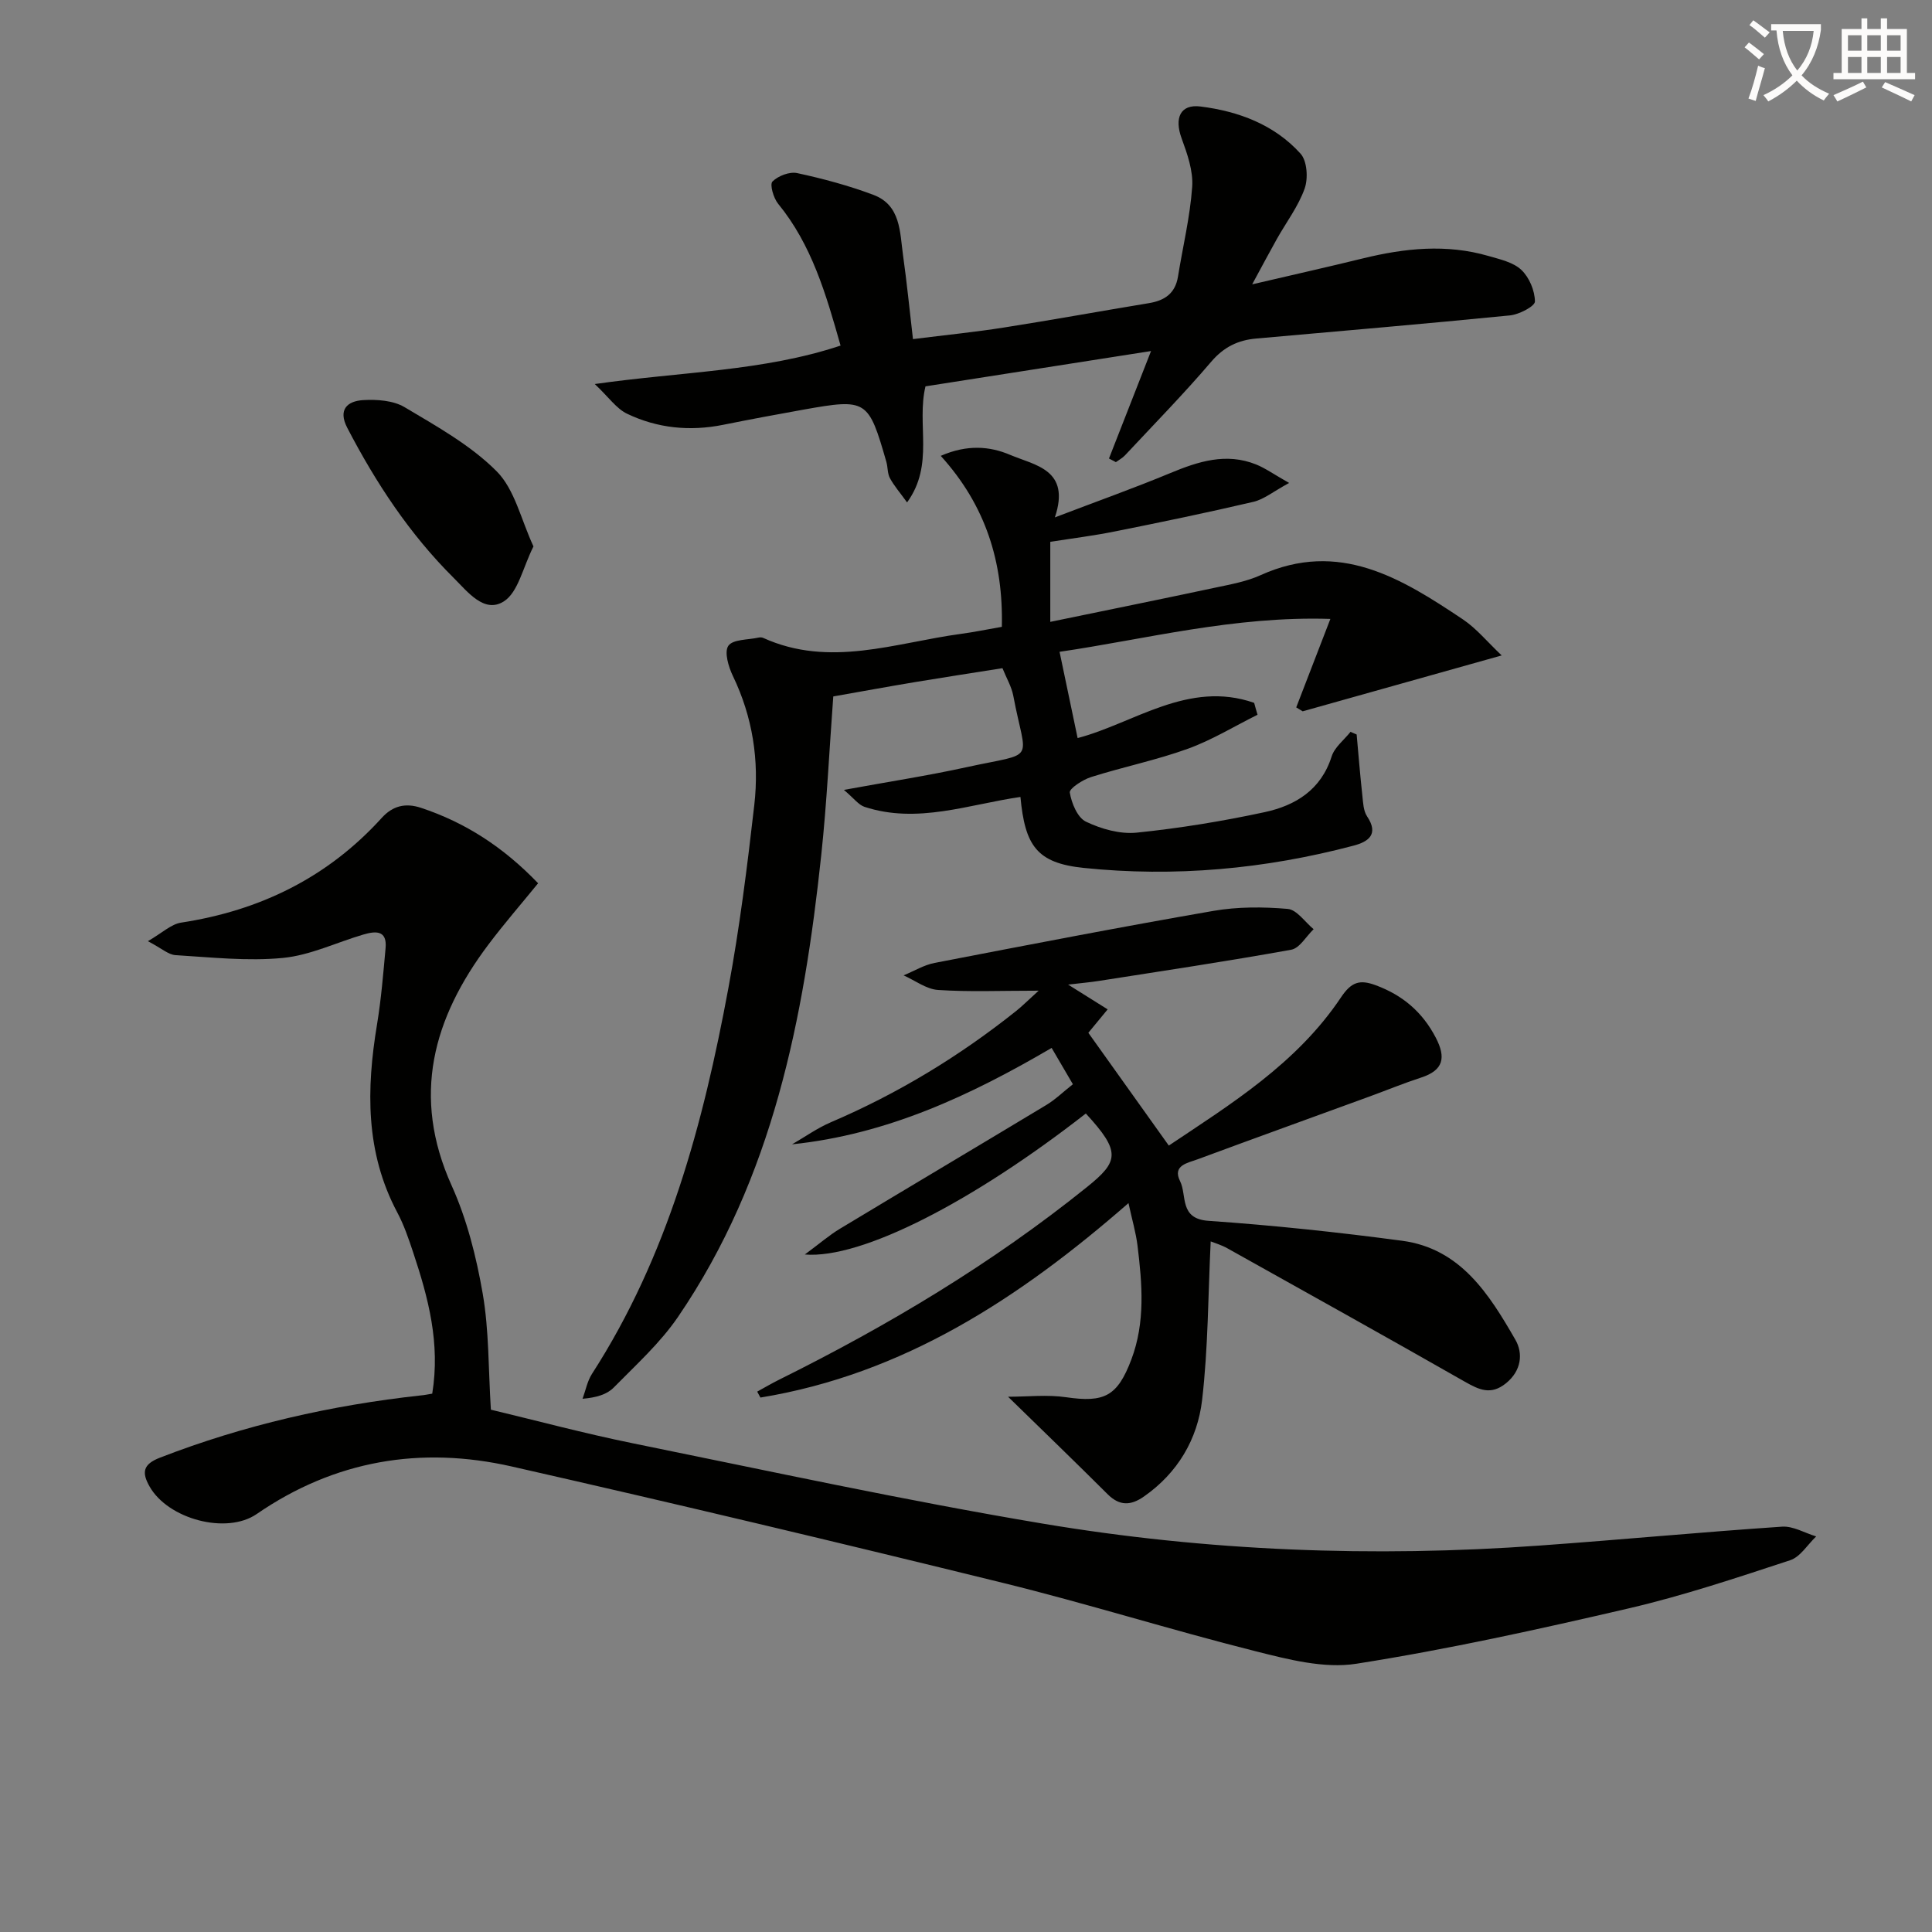
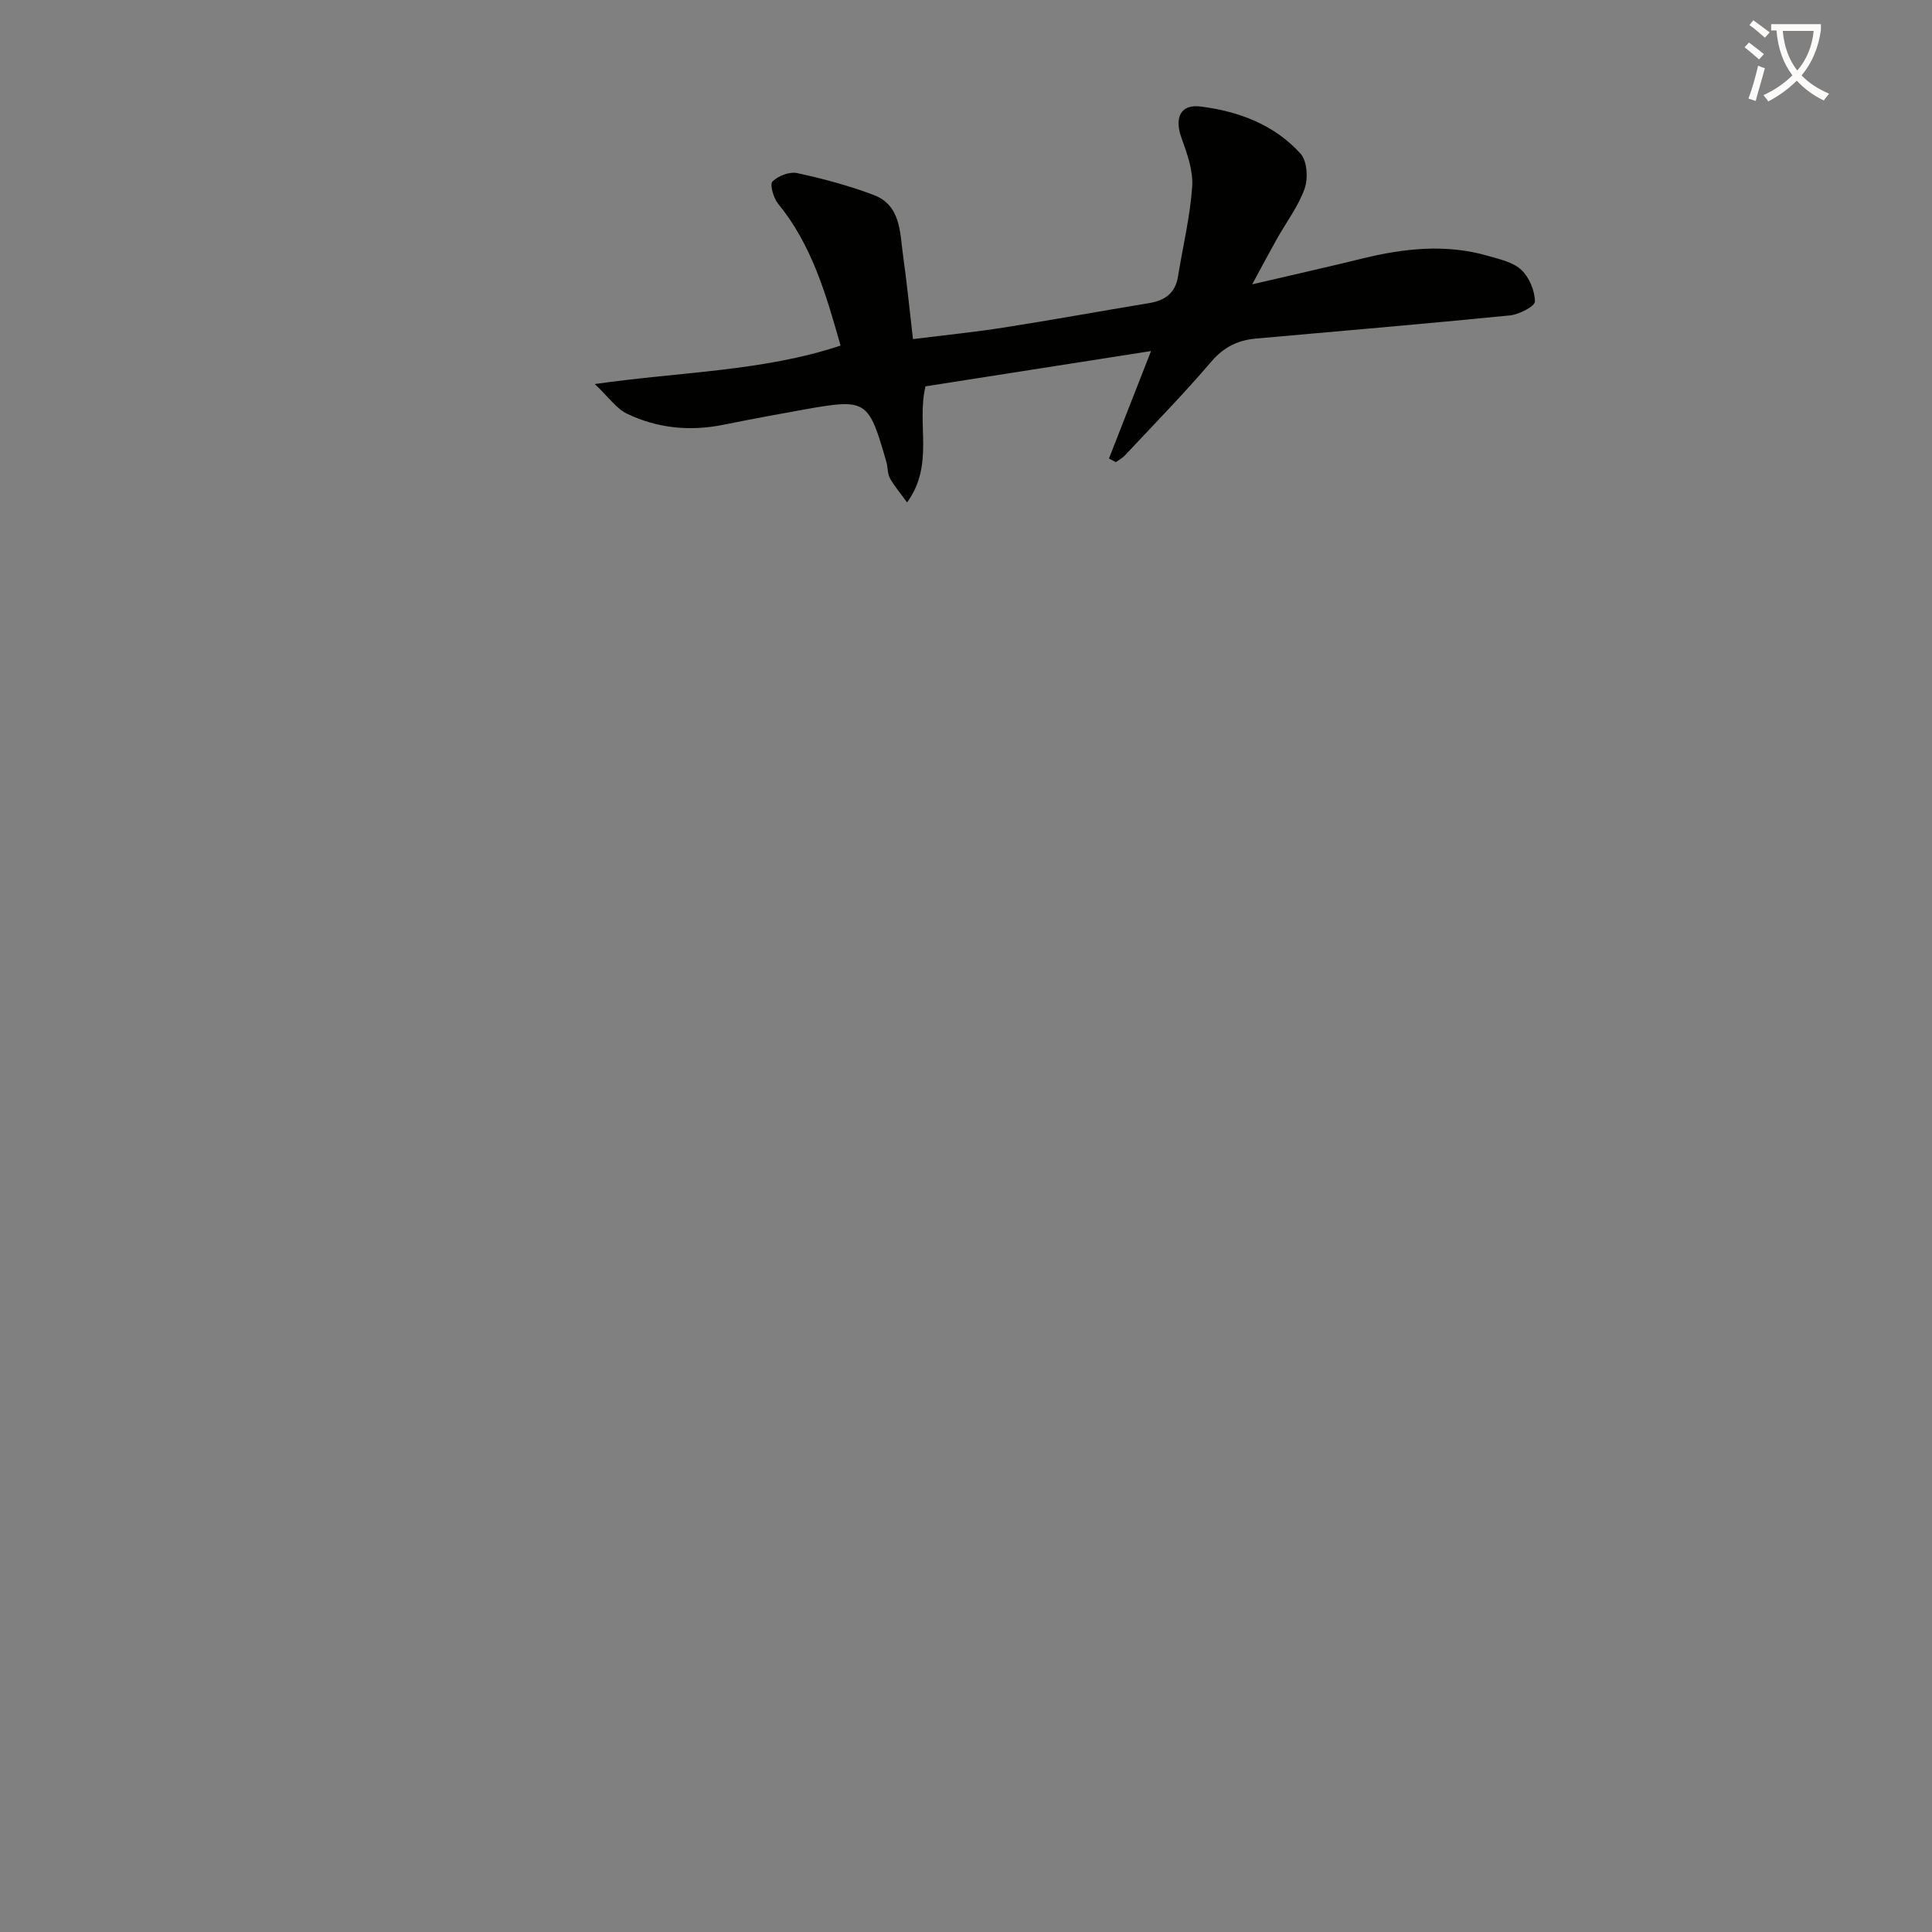
<svg xmlns="http://www.w3.org/2000/svg" enable-background="new 0 0 400 400" viewBox="0 0 400 400">
  <rect x="0" y="0" width="400" height="400" fill="#808080" stroke="none" />
  <path d="m362.1 8.8c1.1.8 2.1 1.6 3.1 2.4l-1 1.1c-1.3-1.1-2.3-2-3-2.5zm1.9 4.8c.5.2.9.4 1.4.5-.6 2.3-1.3 4.5-1.9 6.8l-1.5-.5c.8-2.1 1.4-4.3 2-6.8zm-1-9.4c1.3.9 2.4 1.8 3.4 2.5l-1 1.1c-1.4-1.2-2.4-2.1-3.2-2.6zm3.7 2.2v-1.4h10.3v1.2c-.5 3.6-1.8 6.8-4 9.4 1.5 1.6 3.4 2.8 5.7 3.8-.3.4-.7.8-1.1 1.4-2.3-1.1-4.1-2.5-5.6-4.1-1.6 1.6-3.6 3.1-5.9 4.3-.3-.5-.7-.9-1-1.3 2.4-1.1 4.4-2.5 6-4.1-1.9-2.5-3-5.6-3.3-9.3h-1.1zm8.8 0h-6.4c.3 3.3 1.3 6 3 8.2 2-2.3 3.1-5.1 3.4-8.2z" fill="#fcfbfa" />
-   <path d="m385.3 3.8h1.3v2.2h2.8v-2.2h1.3v2.2h4.1v9.1h1.7v1.3h-16.9v-1.3h1.7v-9.1h4.1v-2.2zm.4 13.1.7 1.2c-1.8.9-3.8 1.9-6 2.9-.2-.4-.5-.8-.8-1.3 2.3-1 4.3-1.9 6.1-2.8zm-3.1-6.4h2.8v-3.2h-2.8zm0 4.6h2.8v-3.3h-2.8zm4-4.6h2.8v-3.2h-2.8zm0 4.6h2.8v-3.3h-2.8zm3.7 1.9c2.1.9 4.1 1.8 6.1 2.7l-.7 1.3c-2.2-1.1-4.2-2-6.1-2.9zm3.2-9.7h-2.8v3.2h2.8zm-2.8 7.8h2.8v-3.3h-2.8z" fill="#fcfbfa" />
  <g fill="#010100">
-     <path d="m89.49 288.54c1.7-10.45-.83-19.88-3.94-29.22-.94-2.83-1.91-5.7-3.31-8.32-6.61-12.44-6.4-25.52-4.18-38.91.86-5.22 1.29-10.52 1.77-15.79.35-3.81-2.16-3.53-4.61-2.81-5.56 1.63-11.01 4.3-16.66 4.84-7.33.71-14.82-.13-22.23-.58-1.47-.09-2.86-1.4-5.71-2.89 2.96-1.71 4.8-3.52 6.87-3.84 16.37-2.5 30.37-9.36 41.56-21.7 2.25-2.48 4.88-3.14 8.11-2.07 9.19 3.05 17.04 8.12 24.25 15.62-3.48 4.28-7.05 8.38-10.31 12.72-11.44 15.22-15.94 31.35-7.6 49.85 3.17 7.02 5.12 14.77 6.44 22.39 1.32 7.63 1.16 15.52 1.69 24.03 9.41 2.25 19.29 4.9 29.3 6.94 28.27 5.74 56.47 11.87 84.91 16.64 34.05 5.71 68.46 7.04 102.94 4.55 16.73-1.2 33.43-2.78 50.17-3.91 2.3-.16 4.71 1.31 7.07 2.02-1.78 1.69-3.28 4.24-5.39 4.93-11.02 3.62-22.07 7.32-33.35 9.95-18.71 4.35-37.5 8.5-56.46 11.48-6.69 1.05-14.11-.89-20.91-2.6-17.53-4.41-34.8-9.85-52.34-14.16-33.8-8.31-67.67-16.38-101.62-24.08-18.82-4.27-36.64-1.29-52.8 9.84-6.26 4.31-18.37 1.06-22.19-5.71-1.63-2.88-1.39-4.58 2.14-5.95 17.46-6.77 35.51-10.87 54.08-12.9.66-.05 1.3-.19 2.31-.36z" />
-     <path d="m260.36 147.98c-4.79 2.38-9.42 5.23-14.42 7.04-6.53 2.36-13.4 3.76-20.04 5.86-1.73.55-4.54 2.37-4.41 3.21.36 2.2 1.59 5.19 3.35 6.03 3.17 1.52 7.07 2.62 10.5 2.27 8.88-.91 17.75-2.36 26.48-4.24 6.36-1.37 11.68-4.59 13.88-11.53.61-1.92 2.57-3.41 3.91-5.1.42.18.85.37 1.27.55.38 4.21.72 8.43 1.18 12.64.16 1.47.21 3.16.98 4.31 2.53 3.79.17 5.28-2.83 6.07-18.34 4.85-37.05 6.55-55.86 4.6-9.73-1.01-12.13-4.62-13.08-14.69-10.71 1.54-21.32 5.64-32.28 2.05-1.24-.41-2.18-1.75-4.27-3.51 9.28-1.7 17.36-2.94 25.34-4.69 14.83-3.24 12.39-.65 9.73-14.8-.36-1.9-1.42-3.66-2.24-5.71-6.11.97-11.96 1.86-17.8 2.83-5.72.95-11.42 2-17.23 3.02-.82 11.05-1.33 21.99-2.49 32.86-3.6 33.77-10.01 66.78-29.62 95.55-3.69 5.42-8.71 9.96-13.35 14.68-1.4 1.43-3.6 2.08-6.45 2.32.64-1.73.98-3.64 1.95-5.15 15.73-24.39 23.03-51.79 28.24-79.85 2.33-12.55 3.92-25.26 5.37-37.95 1.05-9.2-.34-18.19-4.43-26.69-.92-1.9-1.83-5-.94-6.26.96-1.36 4.05-1.21 6.22-1.69.31-.07.71-.07.99.06 13.78 6.25 27.32 1.01 40.92-.83 2.76-.37 5.49-.94 8.49-1.46.31-13.4-3.32-25.11-12.65-35.4 5.48-2.39 10.16-1.99 14.33-.22 5.14 2.19 12.64 3.01 9.3 12.96 8.75-3.34 16.39-6.06 23.86-9.16 5.82-2.42 11.59-4.29 17.8-1.8 1.91.77 3.62 2.01 6.84 3.83-3.29 1.78-5.22 3.4-7.4 3.91-9.52 2.23-19.09 4.21-28.68 6.13-4.36.88-8.8 1.43-13.37 2.15v16.57c11.77-2.43 23.1-4.73 34.42-7.14 3.08-.65 6.27-1.24 9.1-2.52 16.29-7.37 29.19.64 41.91 9.15 2.81 1.88 5.03 4.63 8.03 7.46-14.38 4.04-27.79 7.81-41.2 11.57-.45-.27-.89-.54-1.34-.81 2.24-5.82 4.49-11.64 7.07-18.32-19.95-.64-38.39 4.23-56.07 6.81 1.27 6.07 2.46 11.73 3.74 17.86 11.59-3.03 22.94-12.06 36.55-7.29.21.82.46 1.64.7 2.46z" />
-     <path d="m250.66 257.02c-.54 11.11-.52 22.06-1.78 32.86-.95 8.1-5.05 15.07-12.03 19.95-2.71 1.9-5.04 2.01-7.53-.47-6.7-6.68-13.51-13.25-20.61-20.18 4.06 0 8.1-.47 12 .1 7.92 1.15 10.63-.16 13.52-7.8 2.92-7.72 2.25-15.67 1.28-23.59-.34-2.74-1.14-5.42-1.87-8.8-22.58 19.72-46.63 35.41-76.2 40.26-.22-.41-.44-.82-.67-1.23 1.5-.82 2.97-1.69 4.5-2.45 22.57-11.2 44.06-24.04 63.76-39.89 6.61-5.32 7.1-7.3-.22-15.24-23.24 18.14-46.38 30.16-58.18 29.19 3.1-2.29 5.07-4.01 7.27-5.33 14.22-8.58 28.51-17.05 42.74-25.63 1.83-1.1 3.4-2.64 5.49-4.29-1.46-2.49-2.84-4.85-4.4-7.52-16.87 9.88-34.06 17.91-53.74 19.96 2.67-1.54 5.21-3.36 8.03-4.57 13.87-5.93 26.62-13.67 38.39-23.06 1.21-.96 2.3-2.07 4.63-4.18-8 0-14.44.28-20.83-.15-2.43-.16-4.76-1.97-7.13-3.02 2.14-.88 4.2-2.15 6.43-2.58 19.22-3.71 38.43-7.43 57.71-10.77 5.02-.87 10.3-.85 15.39-.41 1.89.17 3.58 2.73 5.36 4.2-1.54 1.47-2.89 3.94-4.64 4.25-13.21 2.39-26.5 4.37-39.76 6.45-1.89.3-3.8.46-6.43.77 3.14 1.97 5.49 3.43 8.19 5.13-1.64 1.99-2.96 3.59-4 4.85 5.53 7.75 10.88 15.26 16.66 23.35 12.71-8.51 26.47-16.95 35.65-30.69 2.15-3.21 3.88-3.74 7.21-2.5 5.58 2.07 9.66 5.55 12.42 10.86 2.13 4.1 1.61 6.73-3.02 8.24-3.63 1.18-7.17 2.64-10.76 3.95-11.86 4.33-23.73 8.61-35.56 12.99-2.02.75-5.25 1.23-3.61 4.51 1.47 2.95-.23 7.8 5.88 8.22 13.41.93 26.8 2.35 40.12 4.13 12.09 1.62 18.01 11.09 23.43 20.5 1.61 2.8 1.27 6.39-1.95 9-3.14 2.54-5.59 1.34-8.55-.34-16.31-9.3-32.72-18.43-49.11-27.59-1.25-.71-2.66-1.11-3.48-1.44z" />
    <path d="m229.6 94.93c2.78-7.11 5.57-14.23 8.71-22.25-16.27 2.55-31.6 4.94-46.7 7.31-1.89 7.95 1.89 16.17-3.81 24.03-1.46-2.02-2.68-3.42-3.55-5.02-.53-.97-.42-2.27-.74-3.38-3.71-12.91-4.06-13.14-17.16-10.81-5.55.99-11.1 2.03-16.62 3.14-6.9 1.39-13.62.72-19.9-2.29-2.22-1.06-3.8-3.43-6.69-6.15 18.16-2.58 34.84-2.63 50.89-7.96-3.03-10.71-5.98-20.88-12.93-29.37-.96-1.18-1.77-4-1.17-4.6 1.17-1.17 3.54-2.08 5.12-1.74 5.34 1.15 10.66 2.58 15.77 4.5 5.71 2.14 5.47 7.73 6.15 12.56.78 5.54 1.33 11.12 2.05 17.31 6.83-.86 12.89-1.46 18.9-2.41 10.01-1.57 19.97-3.39 29.97-5.04 3.27-.54 5.44-2.03 6-5.5 1-6.2 2.5-12.35 2.94-18.58.23-3.28-1.01-6.81-2.18-10.01-1.55-4.22-.31-7.15 3.91-6.62 7.87.99 15.28 3.75 20.71 9.77 1.36 1.51 1.59 5.1.85 7.2-1.31 3.7-3.8 6.97-5.75 10.44-1.52 2.71-2.98 5.46-5.12 9.41 8.51-1.99 15.75-3.61 22.96-5.38 8.63-2.11 17.28-3.02 25.97-.49 2.38.69 5.12 1.29 6.8 2.88 1.64 1.55 2.79 4.3 2.81 6.54.01.98-3.26 2.69-5.16 2.88-17.5 1.74-35.03 3.23-52.55 4.79-3.76.33-6.7 1.75-9.3 4.79-5.7 6.68-11.86 12.97-17.87 19.4-.52.56-1.25.94-1.88 1.4-.48-.26-.96-.5-1.43-.75z" />
-     <path d="m110.45 113.13c-2.21 4.38-3.16 9.5-6.15 11.39-4.04 2.55-7.48-2-10.35-4.85-9.14-9.08-16.13-19.7-22.05-31.09-1.98-3.81.05-5.54 3.26-5.74 2.87-.17 6.26.06 8.62 1.47 6.66 3.97 13.68 7.87 19.06 13.28 3.75 3.78 5.03 10.01 7.61 15.54z" />
  </g>
</svg>